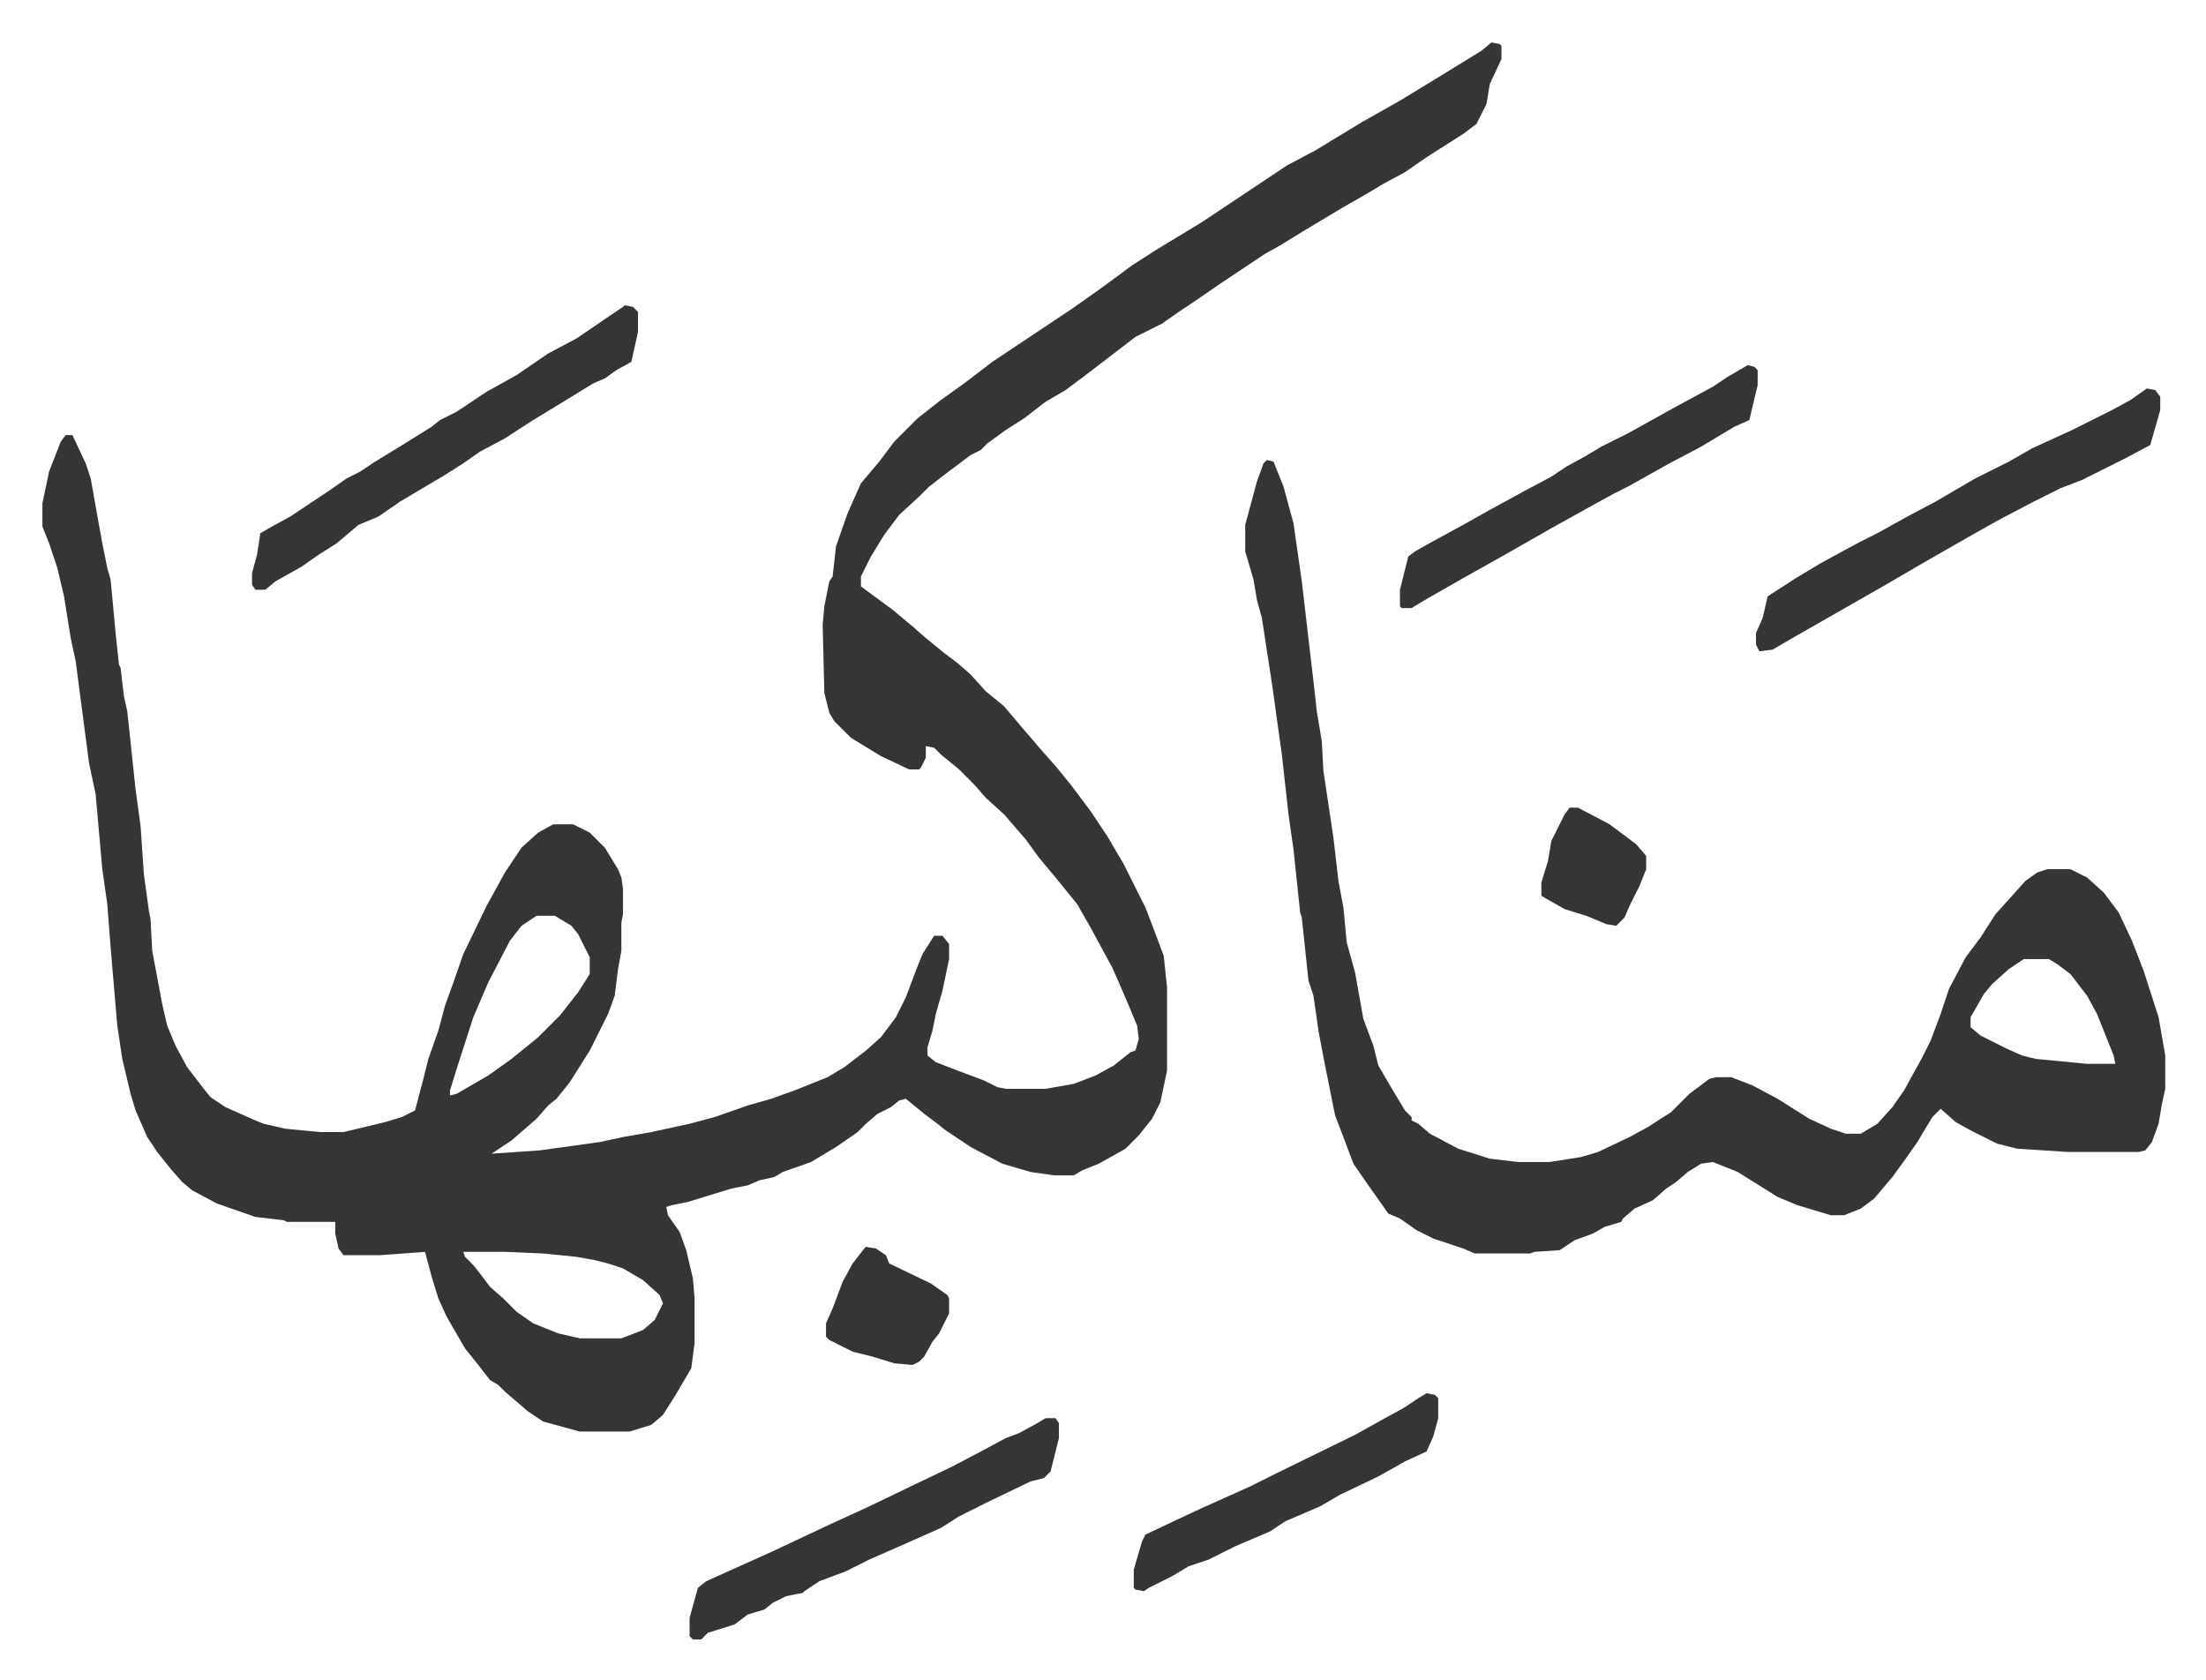
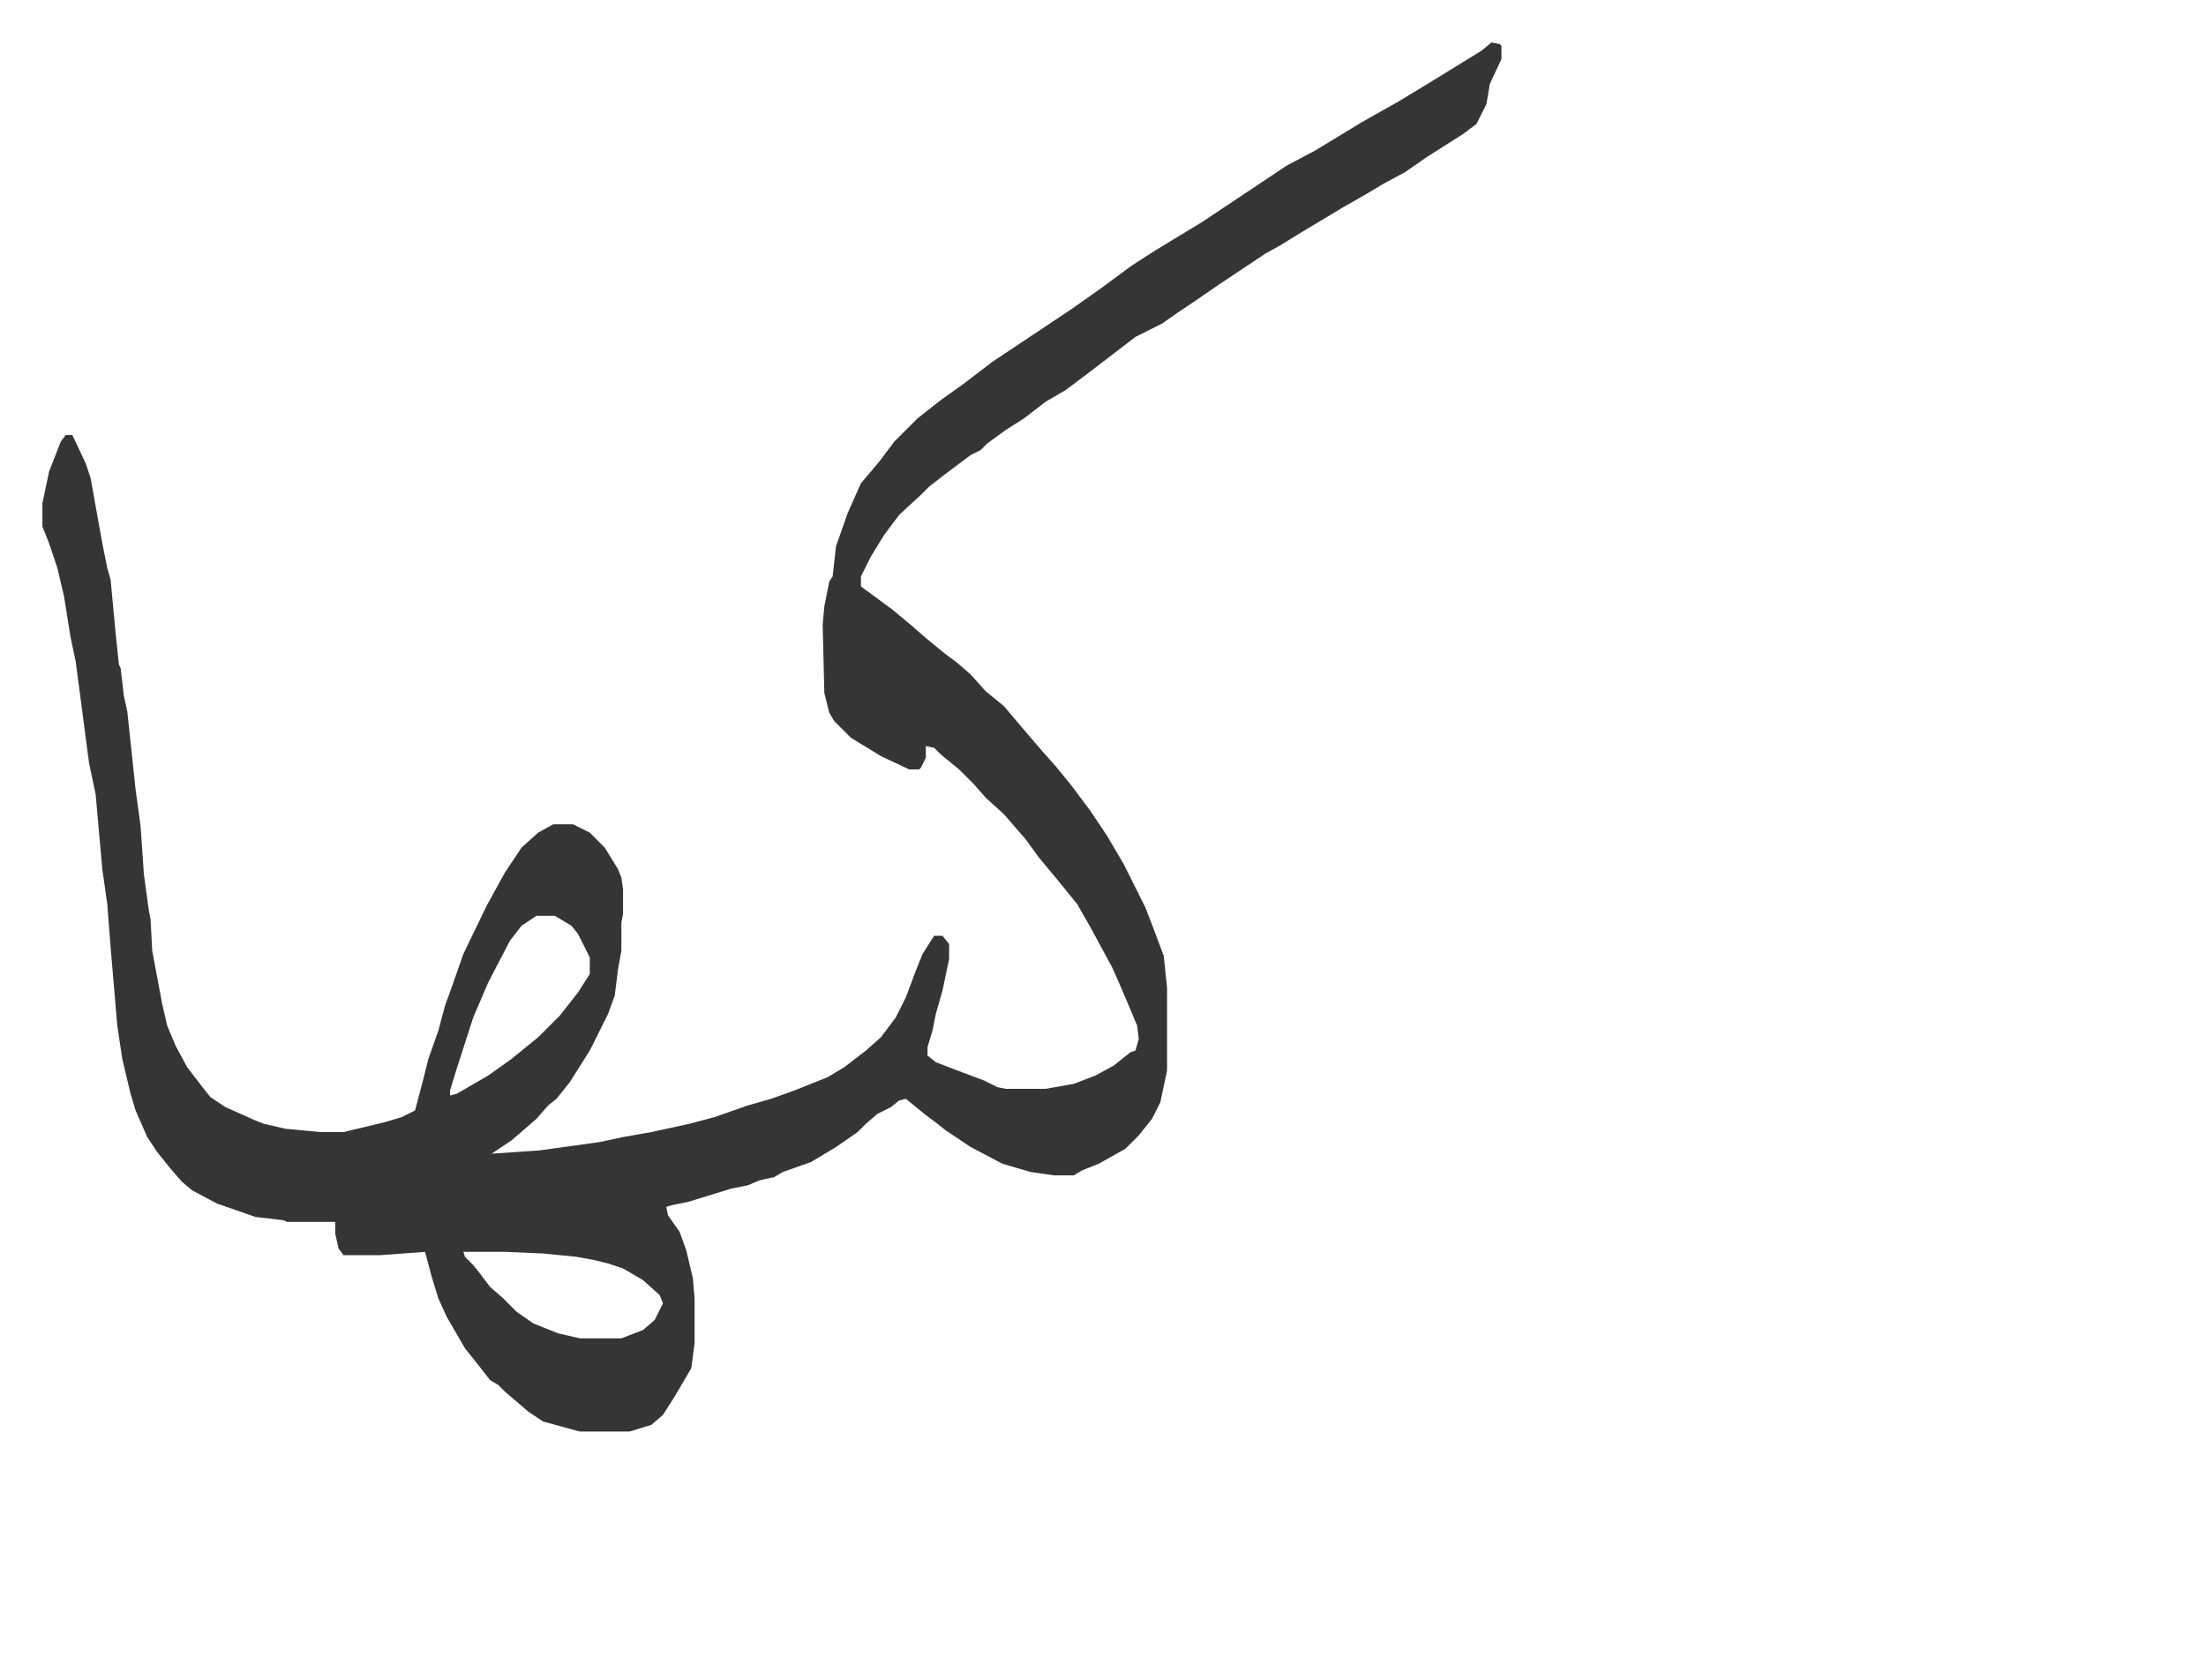
<svg xmlns="http://www.w3.org/2000/svg" role="img" viewBox="-25.50 226.50 1326.00 1010.00">
  <path fill="#353535" id="rule_normal" d="M871 252l5 1 1 1v8l-7 15-2 12-6 12-8 6-22 14-13 9-13 7-10 6-14 8-25 15-13 8-9 5-27 18-16 11-9 6-10 7-16 8-13 10-17 13-12 9-12 7-13 10-11 7-11 8-4 4-6 3-16 12-9 7-5 5-13 12-9 12-8 13-6 12v6l19 14 12 10 8 7 11 9 8 6 8 7 9 10 11 9 11 13 12 14 8 9 9 11 12 16 10 15 10 17 13 26 5 13 3 8 3 8 2 19v50l-4 19-5 10-8 10-8 8-16 9-10 4-5 3h-12l-14-2-17-5-19-10-15-10-5-4-8-6-11-9-4 1-5 4-8 4-7 6-5 5-13 9-15 9-17 6-5 3-9 2-7 3-10 2-26 8-10 2-3 1 1 5 7 10 4 11 4 17 1 12v27l-2 15-10 17-7 11-7 6-13 4h-30l-22-6-9-6-14-12-4-4-5-3-7-9-8-10-11-19-5-11-4-13-4-15-27 2h-22l-3-4-2-9v-7h-29l-2-1-17-2-23-8-15-8-6-5-7-8-8-10-6-9-7-16-3-10-5-21-3-20-4-47-2-26-3-21-4-45-4-19-8-61-3-14-4-25-4-17-5-15-4-10v-14l4-19 7-18 3-4h4l8 17 3 9 5 28 2 11 3 15 2 7 3 32 2 19 1 2 2 17 2 9 5 47 3 22 2 29 3 22 1 5 1 19 3 16 3 16 3 13 5 12 7 13 10 13 4 5 9 6 18 8 5 2 13 3 21 2h14l25-6 10-3 8-4 5-19 3-12 6-17 4-15 4-11 7-20 14-29 11-20 10-15 10-9 9-5h12l10 5 9 9 8 13 2 5 1 7v15l-1 5v17l-2 11-2 16-4 11-11 22-12 19-8 10-5 4-7 8-15 13-12 8 29-2 36-5 14-3 17-3 23-5 15-4 20-7 14-4 14-5 20-8 10-6 13-10 9-8 9-12 6-12 6-16 4-10 7-11h5l4 5v9l-4 19-4 14-2 10-3 10v5l5 4 13 5 16 6 8 4 5 1h24l17-3 13-5 11-6 10-8 3-1 2-7-1-8-5-12-6-14-4-9-13-24-8-14-13-16-10-12-8-11-13-15-11-10-7-8-9-9-11-9-4-4-5-1v7l-3 6-1 1h-6l-17-8-18-11-10-10-3-5-3-12-1-41 1-11 3-15 2-3 2-18 7-20 8-18 11-13 9-12 14-14 14-11 14-10 17-13 15-10 18-12 15-10 17-12 19-14 14-9 28-17 36-24 15-10 17-9 28-17 23-13 23-14 13-8 13-8zM297 777l-9 6-7 9-13 25-9 21-10 31-4 13v3l4-1 19-11 14-10 16-13 13-13 11-14 7-11v-10l-7-14-4-5-10-6zm-44 202l1 3 5 5 4 5 6 8 8 7 8 8 10 7 15 6 13 3h25l13-5 7-6 5-10-2-5-10-9-12-7-9-3-8-2-11-2-20-2-23-1z" />
-   <path fill="#353535" id="rule_normal" d="M736 503l4 1 6 15 6 22 5 35 7 60 2 18 3 18 1 18 6 40 3 26 3 16 2 21 5 18 5 28 6 16 3 12 7 12 9 15 4 4v2l4 2 7 6 17 9 19 6 17 2h19l19-3 10-3 19-9 11-6 14-9 11-11 12-9 4-1h9l13 5 15 8 19 12 13 6 9 3h9l10-6 9-10 7-10 11-20 5-10 6-16 5-15 10-19 9-12 9-14 9-10 9-10 7-5 6-2h14l10 5 10 9 9 12 8 17 7 18 9 28 4 23v20l-2 9-2 12-4 11-4 5-4 1h-42l-31-2-12-3-16-8-9-5-9-8-5 5-9 15-7 10-8 11-11 13-8 6-10 4h-8l-20-6-12-5-16-10-8-5-15-6-7 1-8 5-7 6-6 4-8 7-11 5-7 6-1 2-10 3-7 4-11 4-9 6-15 1-3 1h-33l-7-3-18-6-10-5-10-7-7-3-12-17-9-13-6-16-5-13-7-35-3-16-3-21-3-9-4-38-1-3-4-38-3-21-4-36-6-43-6-39-3-11-2-12-5-17v-16l7-26 4-11zm455 300l-9 6-10 9-5 6-8 14v6l6 5 16 8 9 4 8 2 31 3h17l-1-5-10-25-6-11-10-13-8-6-5-3zm74-343l5 1 3 4v8l-6 21-15 8-12 6-14 7-13 5-16 8-21 11-16 9-28 16-24 14-28 16-28 16-12 7-8 1-2-4v-7l4-9 3-13 17-11 15-9 11-6 13-7 10-5 18-10 17-9 24-14 20-10 14-8 24-11 24-12 11-6zm-915-50l5 1 3 3v12l-4 18-9 5-7 5-7 3-13 8-23 14-17 11-15 8-10 7-11 7-27 16-13 9-12 5-13 11-11 7-10 7-16 9-6 5h-6l-2-3v-7l3-11 2-13 7-4 11-6 15-10 9-6 10-7 8-4 9-6 18-11 16-10 5-4 10-5 18-12 18-10 19-13 17-9 22-15 6-4zm253 669h6l2 3v9l-5 20-4 4-8 2-27 13-16 8-11 7-18 8-25 11-14 7-16 6-9 6-1 1-10 2-8 4-5 4-10 3-8 6-16 5-4 4h-5l-2-2v-11l5-18 5-4 40-18 34-16 24-11 27-13 23-11 19-10 13-7 8-3 11-6z" />
-   <path fill="#353535" id="rule_normal" d="M1025 446l4 1 2 2v9l-5 21-9 4-20 12-19 10-25 14-8 4-11 6-27 15-28 16-25 14-21 12-10 6h-6l-1-1v-10l5-20 4-3 7-4 22-12 16-9 22-12 15-8 9-6 11-6 10-6 16-8 27-15 24-13 9-6zm-193 618l5 1 2 2v12l-3 11-4 9-13 6-16 9-23 11-12 7-21 9-9 6-21 9-16 8-12 4-10 6-14 7-3 2-5-1-1-1v-11l5-17 2-4 19-9 15-7 29-13 16-8 47-23 18-10 11-6 9-6zm-337-88l6 1 6 4 2 5 25 12 10 7 1 2v9l-6 12-4 5-5 9-3 3-4 2-11-1-13-4-12-3-14-7-2-2v-8l4-9 6-16 6-11 7-9zm423-264h5l19 10 16 12 6 7v8l-4 10-6 12-3 7-5 5-6-1-12-5-13-4-14-8v-8l4-13 2-12 8-16z" />
</svg>